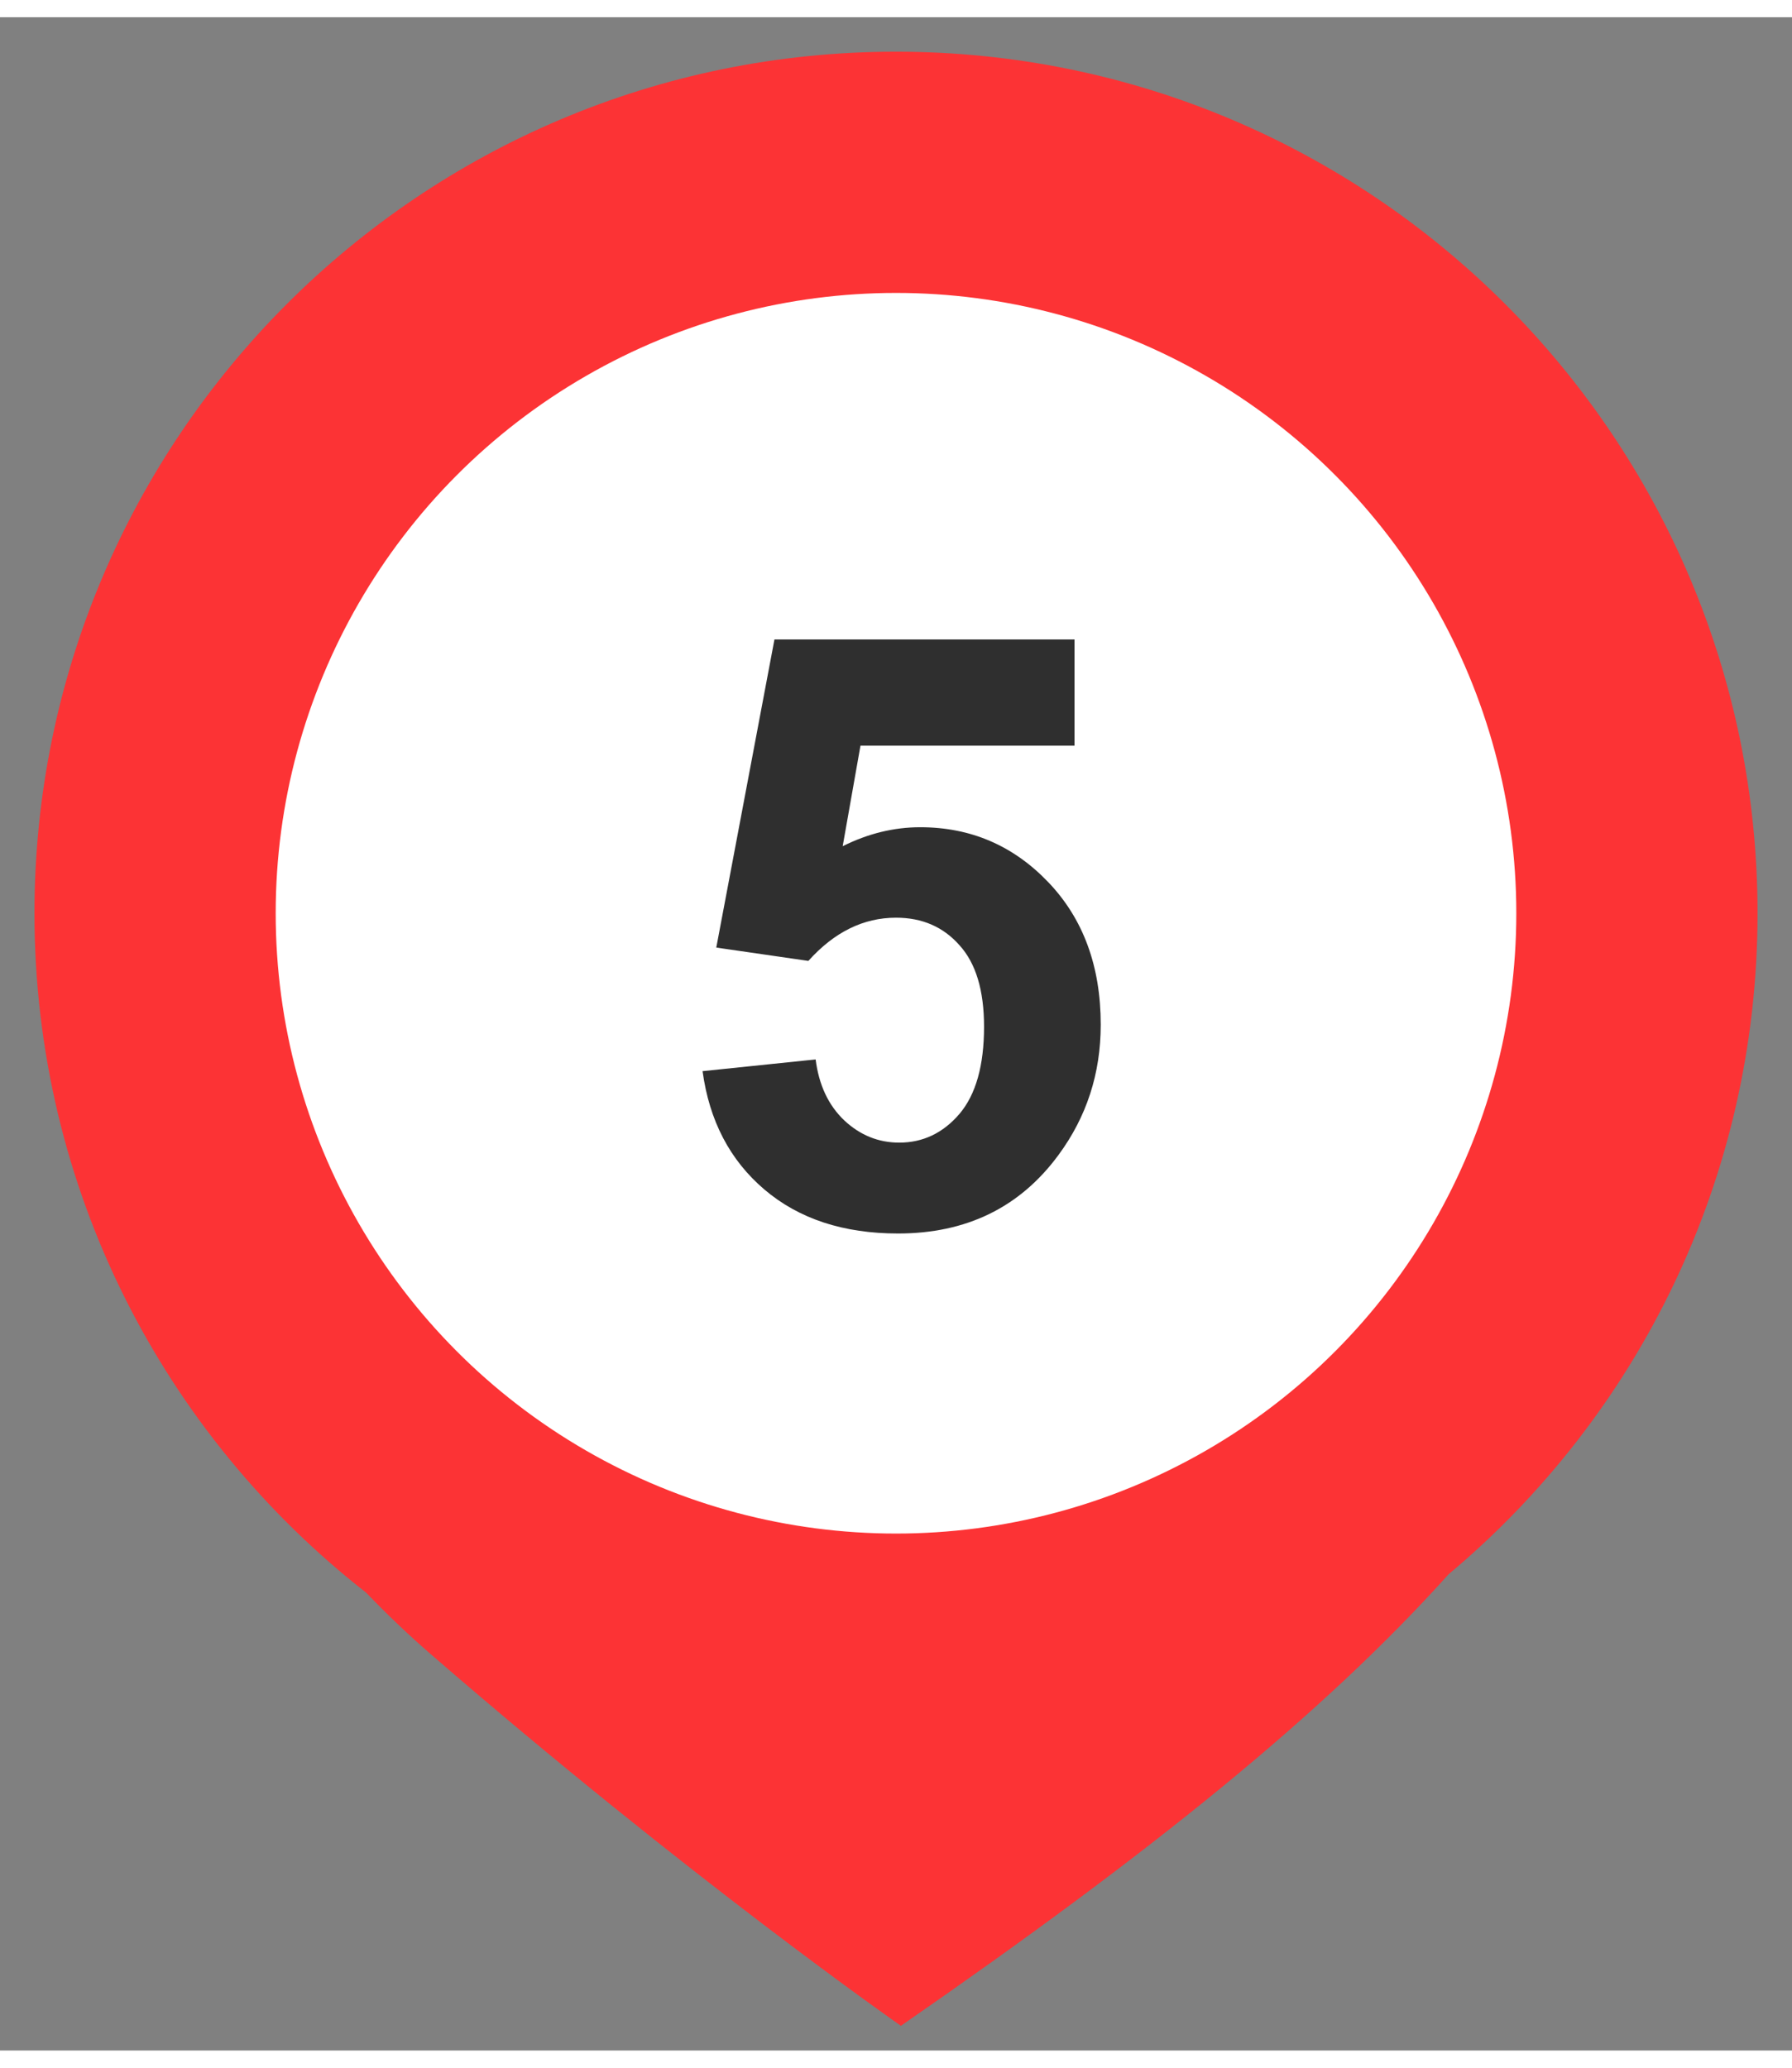
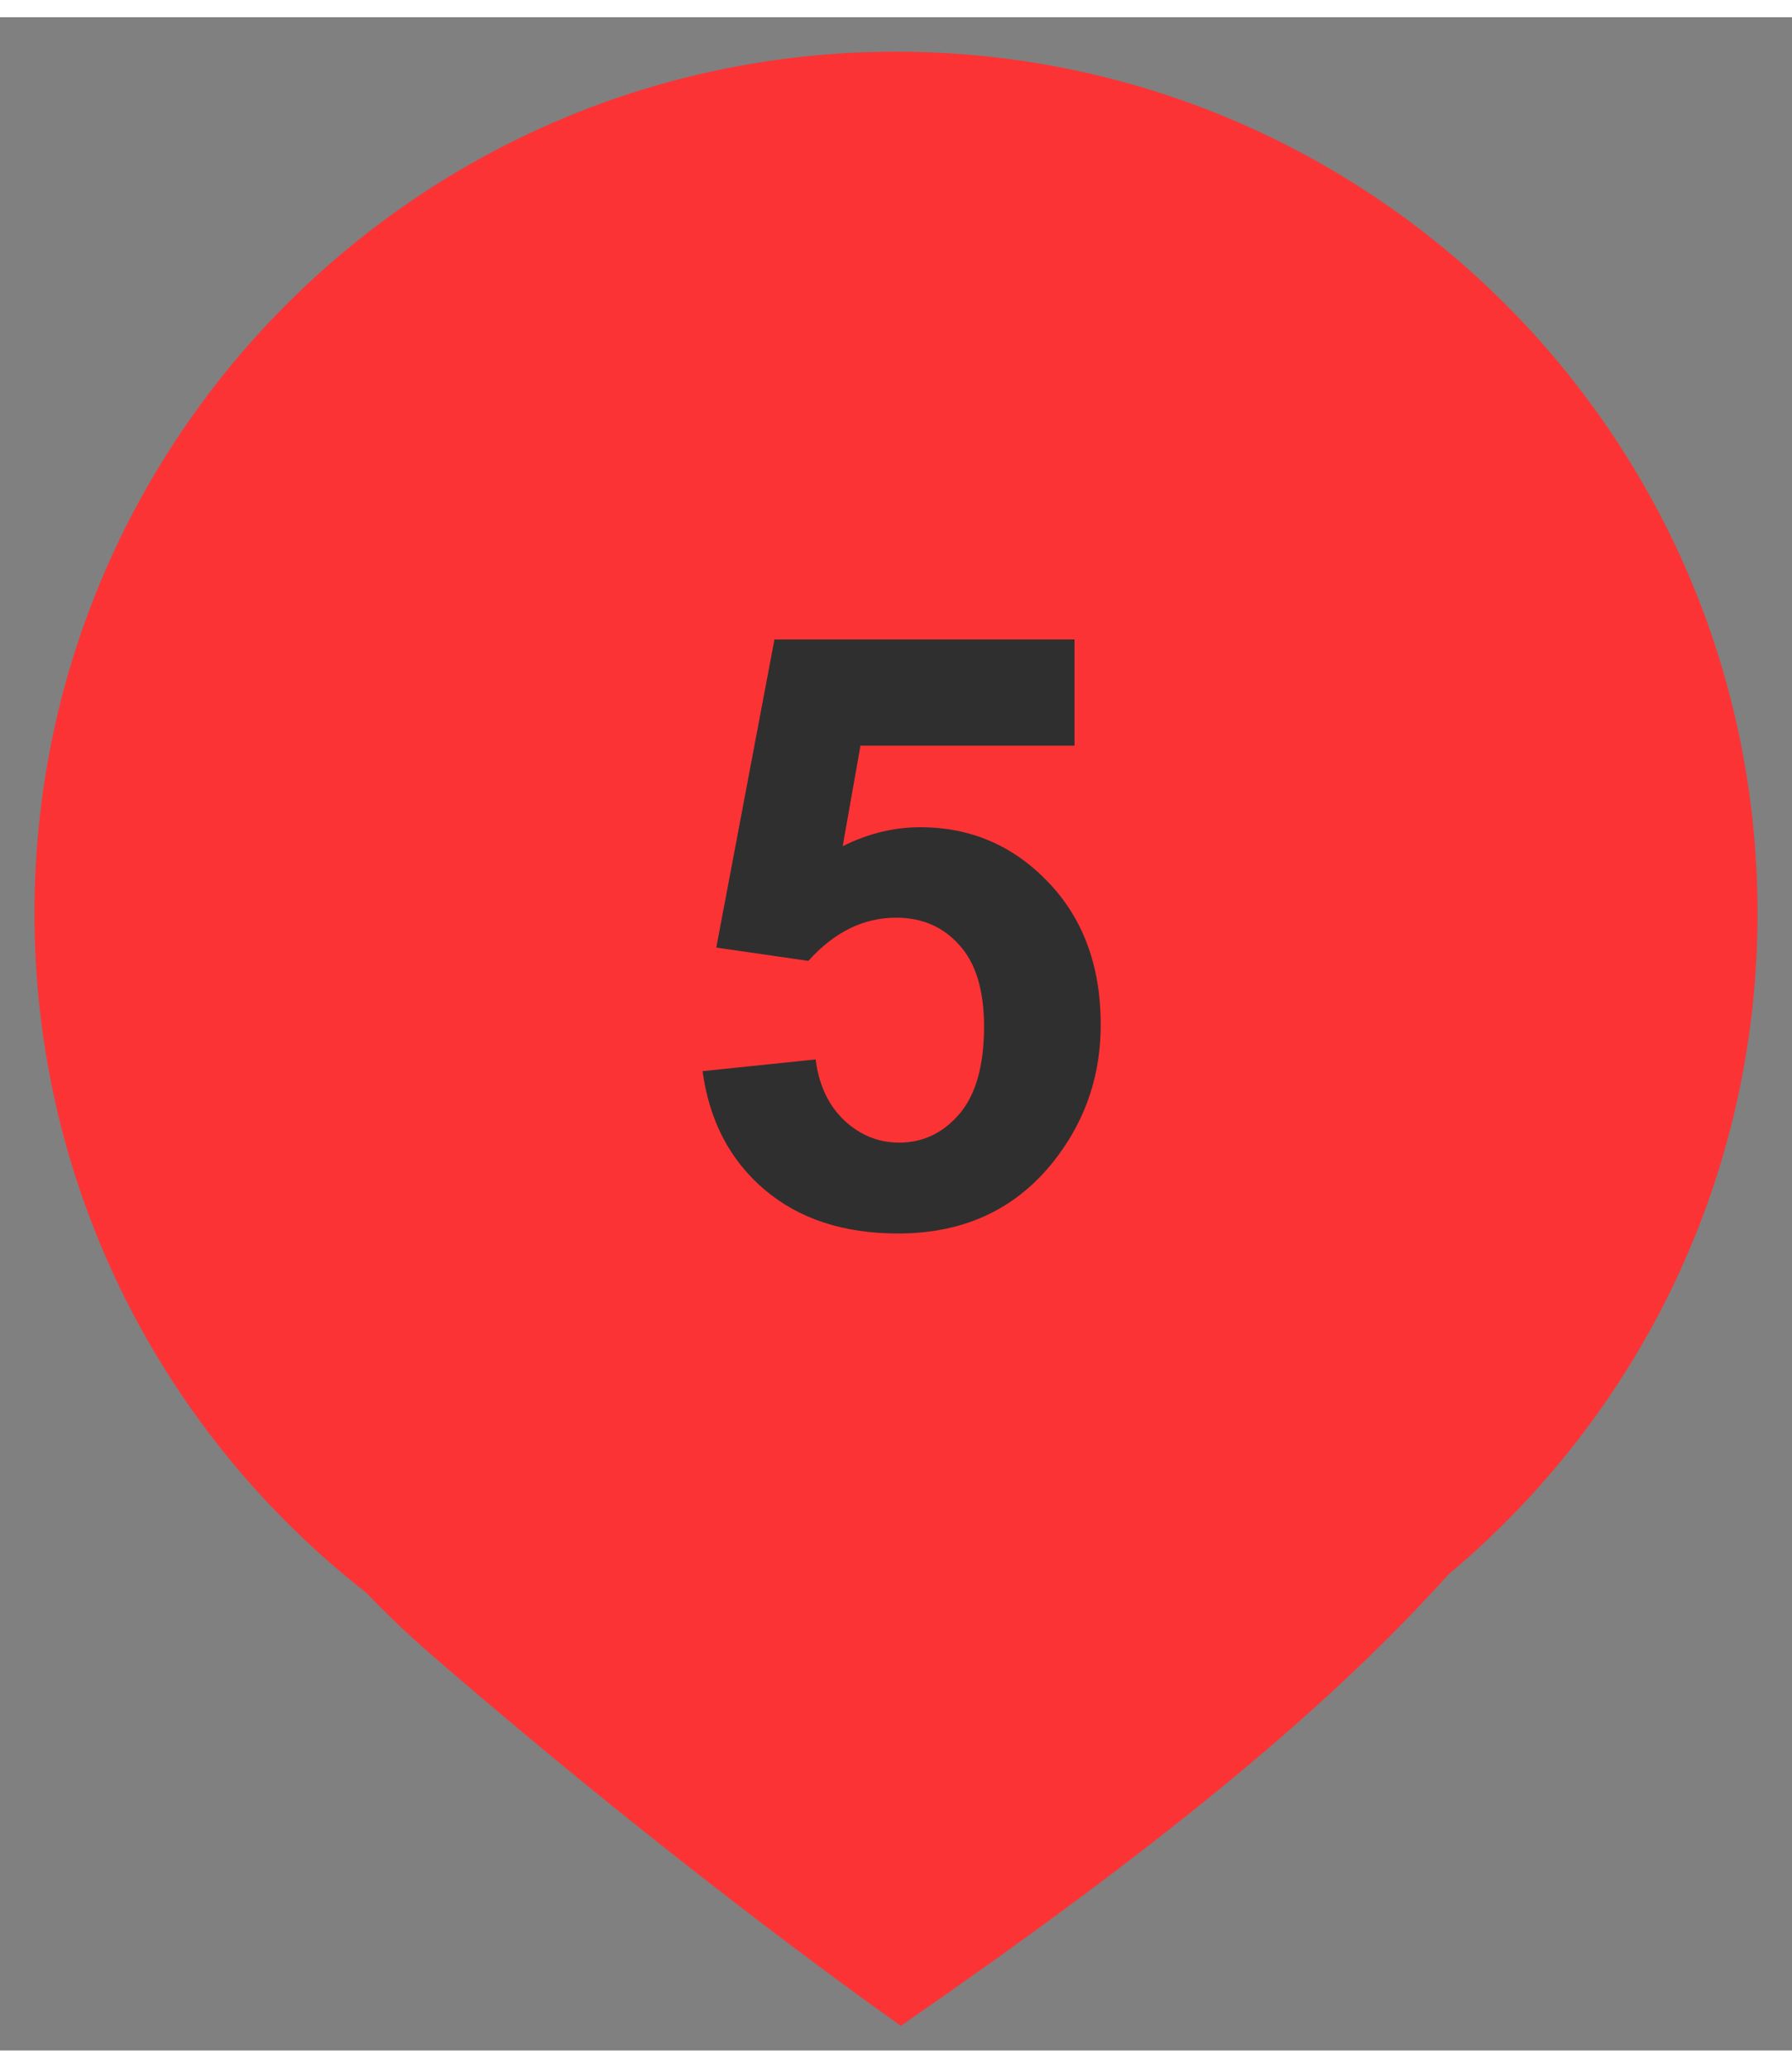
<svg xmlns="http://www.w3.org/2000/svg" fill="none" height="30" viewBox="0 0 52 59" width="26">
  <rect x="0" y="0" width="52" height="59" fill="#808080" stroke="none" />
  <path clip-rule="evenodd" d="m42.035 45.181c5.48-4.586 8.965-11.476 8.965-19.181 0-13.807-11.193-25-25-25s-25 11.193-25 25c0 8.008 3.766 15.137 9.623 19.713.592.617 1.217 1.215 1.877 1.787 7.5 6.5 13.642 10.784 13.642 10.784 7.251-5.018 12.259-9.056 15.893-13.103z" fill="#fc3335" fill-rule="evenodd" />
-   <circle cx="26" cy="26" fill="#fff" r="18" />
  <path d="m20.387 30.582 3.281-.34c.094.742.371 1.332.832 1.77.461.43.992.644 1.594.644.687 0 1.27-.277 1.746-.832.477-.562.715-1.406.715-2.531 0-1.055-.238-1.844-.715-2.367-.469-.531-1.082-.797-1.84-.797-.945 0-1.793.418-2.543 1.254l-2.672-.387 1.688-8.941h8.707v3.082h-6.211l-.516 2.918c.734-.367 1.484-.551 2.25-.551 1.461 0 2.699.531 3.715 1.594 1.016 1.062 1.523 2.441 1.523 4.137 0 1.414-.41 2.676-1.23 3.785-1.117 1.516-2.668 2.273-4.652 2.273-1.586 0-2.879-.426-3.879-1.277-1-.852-1.598-1.996-1.793-3.434z" fill="#2f2f2f" />
</svg>